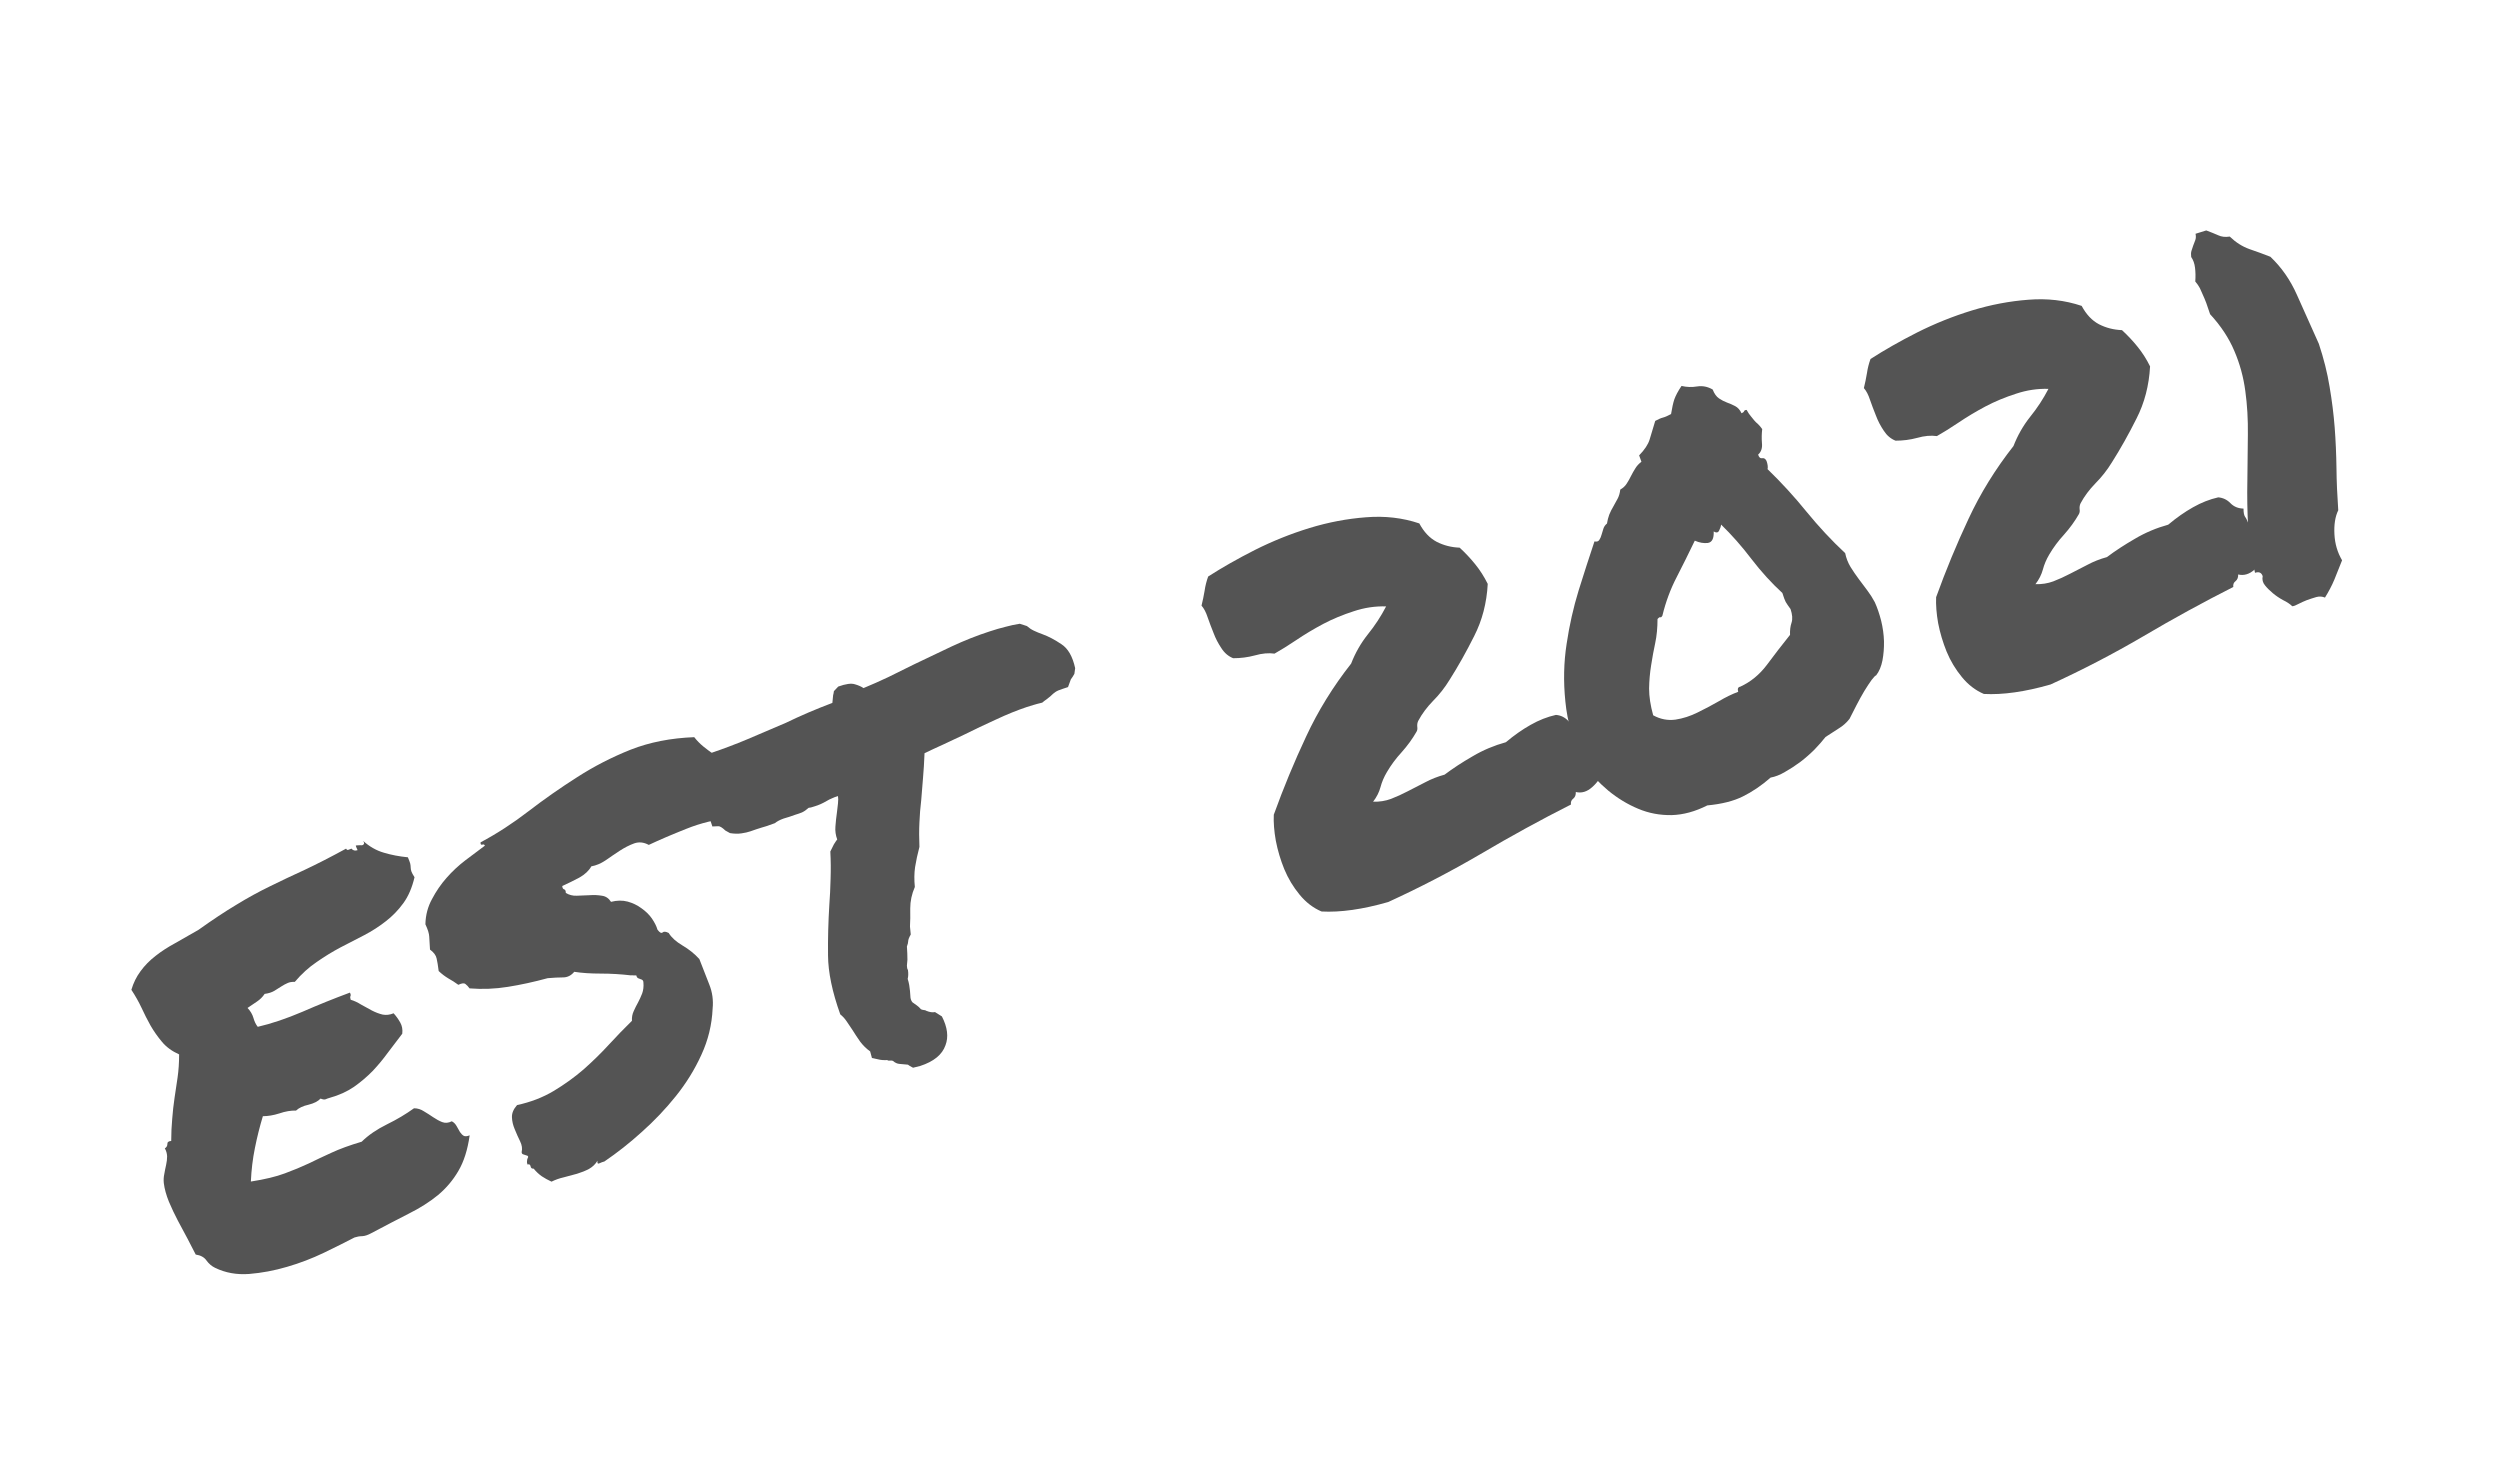
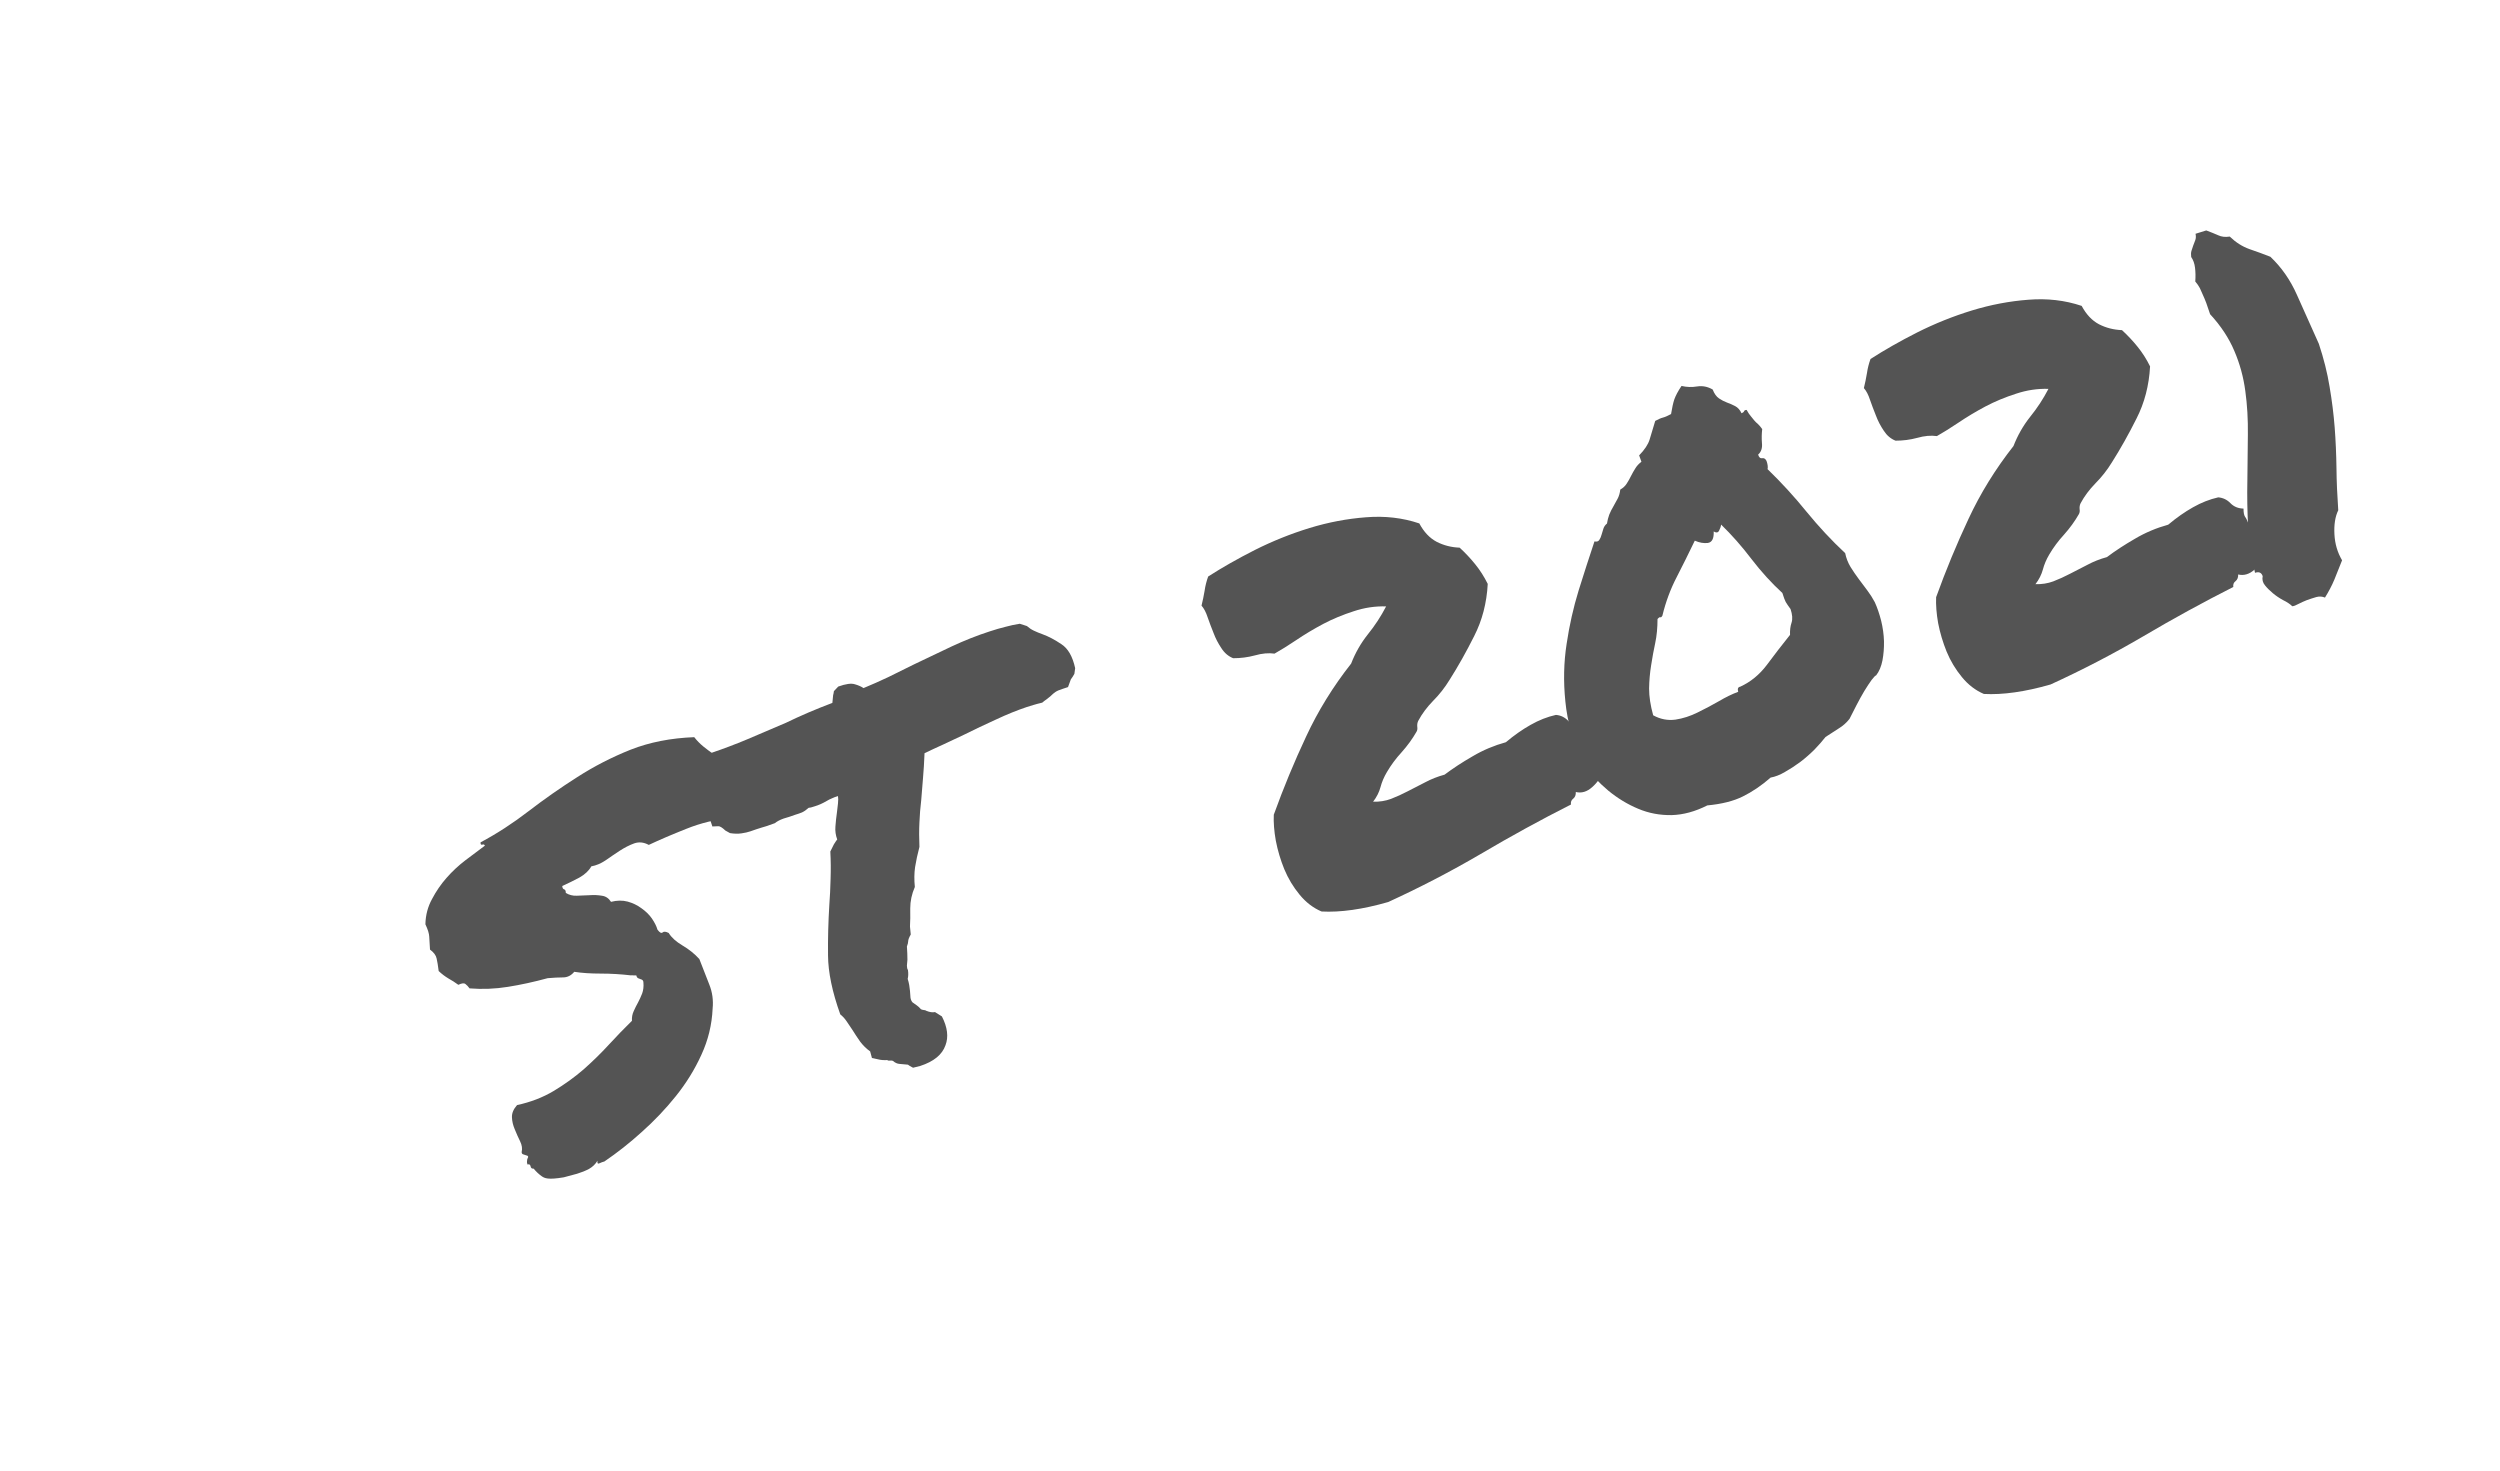
<svg xmlns="http://www.w3.org/2000/svg" width="136" height="80" viewBox="0 0 136 80" fill="none">
  <mask id="mask0_11401_12642" style="mask-type:luminance" maskUnits="userSpaceOnUse" x="0" y="0" width="136" height="80">
    <path d="M0.222 0.333L0.222 79.444L135.333 79.444V0.333L0.222 0.333Z" fill="white" />
  </mask>
  <g mask="url(#mask0_11401_12642)">
-     <path d="M11.703 68.971C11.515 68.88 11.359 68.745 11.23 68.568C11.109 68.394 10.914 68.287 10.647 68.248C10.518 67.998 10.369 67.714 10.203 67.387C10.029 67.064 9.852 66.734 9.675 66.401C9.501 66.068 9.338 65.728 9.189 65.373C9.043 65.012 8.949 64.675 8.911 64.359C8.893 64.186 8.904 64.019 8.939 63.859C8.966 63.693 9.001 63.533 9.036 63.373C9.074 63.207 9.091 63.05 9.091 62.901C9.084 62.745 9.043 62.602 8.966 62.471C9.06 62.415 9.105 62.339 9.105 62.234C9.098 62.134 9.168 62.078 9.314 62.068C9.314 61.644 9.334 61.241 9.369 60.859C9.397 60.481 9.439 60.106 9.494 59.734C9.55 59.366 9.605 58.991 9.661 58.609C9.716 58.231 9.744 57.814 9.744 57.359C9.355 57.186 9.046 56.957 8.814 56.679C8.574 56.394 8.366 56.096 8.189 55.79C8.015 55.477 7.852 55.158 7.703 54.832C7.546 54.498 7.362 54.172 7.147 53.846C7.258 53.467 7.425 53.13 7.647 52.832C7.869 52.526 8.143 52.248 8.466 51.998C8.782 51.748 9.14 51.519 9.536 51.304C9.935 51.082 10.355 50.842 10.8 50.582C11.55 50.047 12.234 49.592 12.855 49.221C13.473 48.842 14.081 48.509 14.675 48.221C15.275 47.925 15.911 47.623 16.578 47.318C17.244 47.005 17.994 46.62 18.828 46.165C18.855 46.221 18.89 46.245 18.939 46.234C18.984 46.217 19.043 46.193 19.119 46.165C19.203 46.269 19.314 46.297 19.453 46.248C19.432 46.203 19.414 46.161 19.397 46.123C19.376 46.078 19.362 46.036 19.355 45.998C19.383 45.991 19.428 45.984 19.494 45.984C19.567 45.977 19.626 45.977 19.675 45.984C19.72 45.984 19.758 45.967 19.786 45.929C19.821 45.894 19.814 45.832 19.758 45.748C20.098 46.054 20.473 46.269 20.883 46.387C21.289 46.509 21.723 46.592 22.189 46.637C22.251 46.786 22.293 46.898 22.314 46.971C22.331 47.047 22.341 47.12 22.341 47.193C22.341 47.259 22.355 47.332 22.383 47.415C22.411 47.491 22.466 47.592 22.55 47.721C22.418 48.286 22.216 48.759 21.939 49.137C21.661 49.519 21.341 49.846 20.98 50.123C20.626 50.401 20.237 50.651 19.814 50.873C19.387 51.089 18.956 51.311 18.522 51.54C18.084 51.773 17.654 52.036 17.23 52.332C16.803 52.62 16.404 52.981 16.036 53.415C15.876 53.408 15.744 53.429 15.633 53.484C15.522 53.533 15.411 53.592 15.3 53.665C15.189 53.731 15.064 53.811 14.925 53.901C14.786 53.984 14.609 54.04 14.397 54.068C14.286 54.234 14.147 54.373 13.98 54.484C13.814 54.596 13.64 54.714 13.466 54.832C13.623 54.998 13.73 55.179 13.786 55.373C13.841 55.568 13.918 55.731 14.022 55.859C14.772 55.686 15.581 55.411 16.453 55.04C17.321 54.661 18.182 54.314 19.036 53.998C19.081 54.082 19.091 54.148 19.064 54.193C19.043 54.231 19.05 54.297 19.078 54.387C19.272 54.443 19.459 54.533 19.647 54.651C19.841 54.762 20.036 54.87 20.23 54.971C20.432 55.075 20.626 55.148 20.814 55.193C21.008 55.231 21.206 55.207 21.411 55.123C21.55 55.273 21.668 55.439 21.772 55.623C21.873 55.8 21.911 56.005 21.883 56.234C21.612 56.589 21.348 56.936 21.091 57.276C20.841 57.62 20.567 57.95 20.272 58.262C19.973 58.568 19.637 58.856 19.258 59.123C18.876 59.384 18.439 59.582 17.939 59.721C17.845 59.748 17.765 59.776 17.703 59.804C17.647 59.825 17.557 59.811 17.439 59.762C17.3 59.911 17.081 60.023 16.786 60.096C16.487 60.161 16.262 60.269 16.105 60.415C15.828 60.408 15.525 60.457 15.203 60.568C14.876 60.672 14.578 60.721 14.3 60.721C14.133 61.276 13.987 61.852 13.869 62.443C13.748 63.036 13.675 63.648 13.647 64.276C14.404 64.158 15.022 64.009 15.494 63.832C15.966 63.658 16.4 63.477 16.8 63.29C17.196 63.096 17.609 62.901 18.036 62.707C18.47 62.505 19.015 62.304 19.675 62.109C20.043 61.748 20.501 61.436 21.05 61.165C21.595 60.898 22.084 60.606 22.522 60.29C22.716 60.29 22.897 60.346 23.064 60.457C23.237 60.561 23.404 60.665 23.564 60.776C23.73 60.887 23.89 60.977 24.05 61.04C24.216 61.106 24.39 61.092 24.578 60.998C24.689 61.054 24.775 61.144 24.841 61.262C24.904 61.373 24.966 61.481 25.022 61.582C25.084 61.675 25.154 61.745 25.23 61.79C25.303 61.828 25.411 61.818 25.55 61.762C25.439 62.55 25.234 63.193 24.939 63.693C24.65 64.193 24.279 64.634 23.828 65.012C23.373 65.384 22.841 65.721 22.23 66.026C21.626 66.332 20.953 66.686 20.203 67.082C20.015 67.186 19.848 67.241 19.703 67.248C19.564 67.248 19.425 67.273 19.286 67.318C18.821 67.561 18.265 67.839 17.619 68.151C16.98 68.457 16.314 68.714 15.619 68.915C14.925 69.12 14.234 69.248 13.55 69.304C12.873 69.353 12.258 69.241 11.703 68.971Z" fill="#545454" />
-     <path d="M23.864 52.824C23.829 52.539 23.791 52.31 23.753 52.143C23.718 51.97 23.596 51.806 23.392 51.657C23.374 51.352 23.36 51.116 23.35 50.949C23.343 50.782 23.273 50.56 23.142 50.282C23.152 49.782 23.273 49.324 23.503 48.907C23.725 48.484 23.989 48.098 24.294 47.754C24.6 47.404 24.944 47.084 25.322 46.796C25.694 46.511 26.044 46.248 26.378 46.004C26.35 45.942 26.305 45.921 26.239 45.949C26.166 45.97 26.135 45.928 26.142 45.824C27.041 45.345 27.909 44.779 28.753 44.129C29.593 43.484 30.475 42.866 31.392 42.282C32.308 41.692 33.281 41.192 34.308 40.782C35.343 40.376 36.496 40.15 37.767 40.102C37.912 40.289 38.076 40.456 38.253 40.602C38.437 40.751 38.628 40.893 38.822 41.032C39.017 41.171 39.19 41.317 39.35 41.463C39.517 41.602 39.635 41.765 39.711 41.949C39.989 42.081 40.228 42.234 40.433 42.407C40.645 42.584 40.767 42.873 40.794 43.268C40.645 43.473 40.489 43.681 40.322 43.893C40.162 44.098 39.989 44.296 39.794 44.491C38.933 44.574 38.114 44.775 37.336 45.088C36.565 45.393 35.885 45.685 35.294 45.963C35.023 45.817 34.76 45.789 34.503 45.879C34.242 45.973 33.978 46.109 33.711 46.282C33.44 46.459 33.183 46.636 32.933 46.81C32.683 46.977 32.426 47.084 32.169 47.129C32.031 47.373 31.812 47.574 31.517 47.741C31.218 47.9 30.909 48.053 30.586 48.199C30.593 48.303 30.628 48.362 30.683 48.379C30.746 48.39 30.78 48.456 30.78 48.574C30.954 48.685 31.155 48.737 31.378 48.727C31.607 48.72 31.84 48.709 32.072 48.699C32.312 48.681 32.534 48.692 32.739 48.727C32.951 48.754 33.117 48.866 33.239 49.06C33.562 48.977 33.864 48.973 34.142 49.046C34.419 49.123 34.669 49.241 34.892 49.407C35.121 49.567 35.312 49.751 35.461 49.963C35.607 50.178 35.711 50.379 35.767 50.574C35.885 50.734 35.978 50.782 36.044 50.727C36.107 50.664 36.218 50.671 36.378 50.754C36.523 50.998 36.773 51.223 37.128 51.435C37.478 51.64 37.784 51.886 38.044 52.171C38.239 52.681 38.419 53.143 38.586 53.56C38.753 53.977 38.812 54.414 38.767 54.866C38.728 55.748 38.523 56.584 38.156 57.379C37.794 58.178 37.329 58.928 36.767 59.629C36.211 60.324 35.593 60.973 34.919 61.574C34.253 62.178 33.572 62.713 32.878 63.185C32.794 63.206 32.704 63.237 32.614 63.282C32.52 63.331 32.482 63.282 32.503 63.143C32.392 63.331 32.239 63.477 32.044 63.588C31.85 63.692 31.631 63.779 31.392 63.852C31.159 63.918 30.919 63.984 30.669 64.046C30.426 64.102 30.204 64.181 30.003 64.282C29.808 64.192 29.631 64.095 29.475 63.991C29.315 63.879 29.169 63.741 29.03 63.574C28.937 63.584 28.881 63.543 28.864 63.449C28.843 63.348 28.787 63.317 28.697 63.352C28.669 63.279 28.659 63.22 28.669 63.171C28.676 63.126 28.683 63.088 28.683 63.06C28.728 62.977 28.742 62.928 28.725 62.907C28.715 62.879 28.683 62.862 28.628 62.852C28.579 62.834 28.523 62.817 28.461 62.796C28.405 62.779 28.378 62.737 28.378 62.671C28.423 62.487 28.395 62.293 28.294 62.088C28.19 61.876 28.093 61.657 28.003 61.435C27.909 61.213 27.857 60.998 27.85 60.782C27.84 60.56 27.933 60.338 28.128 60.116C28.857 59.959 29.52 59.706 30.114 59.352C30.715 58.991 31.26 58.598 31.753 58.171C32.242 57.737 32.697 57.293 33.114 56.838C33.537 56.376 33.961 55.942 34.378 55.532C34.367 55.338 34.398 55.164 34.475 55.004C34.548 54.838 34.628 54.681 34.711 54.532C34.794 54.376 34.867 54.213 34.933 54.046C34.996 53.873 35.02 53.678 35.003 53.463C35.003 53.4 34.989 53.352 34.961 53.324C34.933 53.296 34.895 53.279 34.85 53.268C34.812 53.251 34.767 53.234 34.711 53.213C34.662 53.185 34.631 53.136 34.614 53.06C34.558 53.06 34.503 53.06 34.447 53.06C34.398 53.053 34.357 53.053 34.322 53.06C33.794 52.998 33.246 52.963 32.683 52.963C32.128 52.963 31.645 52.931 31.239 52.866C31.072 53.07 30.867 53.171 30.628 53.171C30.395 53.171 30.117 53.185 29.794 53.213C29.044 53.418 28.322 53.574 27.628 53.685C26.944 53.796 26.249 53.824 25.544 53.768C25.471 53.668 25.398 53.588 25.322 53.532C25.249 53.47 25.121 53.484 24.933 53.574C24.76 53.445 24.579 53.331 24.392 53.227C24.208 53.116 24.03 52.984 23.864 52.824Z" fill="#545454" />
+     <path d="M23.864 52.824C23.829 52.539 23.791 52.31 23.753 52.143C23.718 51.97 23.596 51.806 23.392 51.657C23.374 51.352 23.36 51.116 23.35 50.949C23.343 50.782 23.273 50.56 23.142 50.282C23.152 49.782 23.273 49.324 23.503 48.907C23.725 48.484 23.989 48.098 24.294 47.754C24.6 47.404 24.944 47.084 25.322 46.796C25.694 46.511 26.044 46.248 26.378 46.004C26.35 45.942 26.305 45.921 26.239 45.949C26.166 45.97 26.135 45.928 26.142 45.824C27.041 45.345 27.909 44.779 28.753 44.129C29.593 43.484 30.475 42.866 31.392 42.282C32.308 41.692 33.281 41.192 34.308 40.782C35.343 40.376 36.496 40.15 37.767 40.102C37.912 40.289 38.076 40.456 38.253 40.602C38.437 40.751 38.628 40.893 38.822 41.032C39.017 41.171 39.19 41.317 39.35 41.463C39.517 41.602 39.635 41.765 39.711 41.949C39.989 42.081 40.228 42.234 40.433 42.407C40.645 42.584 40.767 42.873 40.794 43.268C40.645 43.473 40.489 43.681 40.322 43.893C40.162 44.098 39.989 44.296 39.794 44.491C38.933 44.574 38.114 44.775 37.336 45.088C36.565 45.393 35.885 45.685 35.294 45.963C35.023 45.817 34.76 45.789 34.503 45.879C34.242 45.973 33.978 46.109 33.711 46.282C33.44 46.459 33.183 46.636 32.933 46.81C32.683 46.977 32.426 47.084 32.169 47.129C32.031 47.373 31.812 47.574 31.517 47.741C31.218 47.9 30.909 48.053 30.586 48.199C30.593 48.303 30.628 48.362 30.683 48.379C30.746 48.39 30.78 48.456 30.78 48.574C30.954 48.685 31.155 48.737 31.378 48.727C31.607 48.72 31.84 48.709 32.072 48.699C32.312 48.681 32.534 48.692 32.739 48.727C32.951 48.754 33.117 48.866 33.239 49.06C33.562 48.977 33.864 48.973 34.142 49.046C34.419 49.123 34.669 49.241 34.892 49.407C35.121 49.567 35.312 49.751 35.461 49.963C35.607 50.178 35.711 50.379 35.767 50.574C35.885 50.734 35.978 50.782 36.044 50.727C36.107 50.664 36.218 50.671 36.378 50.754C36.523 50.998 36.773 51.223 37.128 51.435C37.478 51.64 37.784 51.886 38.044 52.171C38.239 52.681 38.419 53.143 38.586 53.56C38.753 53.977 38.812 54.414 38.767 54.866C38.728 55.748 38.523 56.584 38.156 57.379C37.794 58.178 37.329 58.928 36.767 59.629C36.211 60.324 35.593 60.973 34.919 61.574C34.253 62.178 33.572 62.713 32.878 63.185C32.794 63.206 32.704 63.237 32.614 63.282C32.52 63.331 32.482 63.282 32.503 63.143C32.392 63.331 32.239 63.477 32.044 63.588C31.85 63.692 31.631 63.779 31.392 63.852C31.159 63.918 30.919 63.984 30.669 64.046C29.808 64.192 29.631 64.095 29.475 63.991C29.315 63.879 29.169 63.741 29.03 63.574C28.937 63.584 28.881 63.543 28.864 63.449C28.843 63.348 28.787 63.317 28.697 63.352C28.669 63.279 28.659 63.22 28.669 63.171C28.676 63.126 28.683 63.088 28.683 63.06C28.728 62.977 28.742 62.928 28.725 62.907C28.715 62.879 28.683 62.862 28.628 62.852C28.579 62.834 28.523 62.817 28.461 62.796C28.405 62.779 28.378 62.737 28.378 62.671C28.423 62.487 28.395 62.293 28.294 62.088C28.19 61.876 28.093 61.657 28.003 61.435C27.909 61.213 27.857 60.998 27.85 60.782C27.84 60.56 27.933 60.338 28.128 60.116C28.857 59.959 29.52 59.706 30.114 59.352C30.715 58.991 31.26 58.598 31.753 58.171C32.242 57.737 32.697 57.293 33.114 56.838C33.537 56.376 33.961 55.942 34.378 55.532C34.367 55.338 34.398 55.164 34.475 55.004C34.548 54.838 34.628 54.681 34.711 54.532C34.794 54.376 34.867 54.213 34.933 54.046C34.996 53.873 35.02 53.678 35.003 53.463C35.003 53.4 34.989 53.352 34.961 53.324C34.933 53.296 34.895 53.279 34.85 53.268C34.812 53.251 34.767 53.234 34.711 53.213C34.662 53.185 34.631 53.136 34.614 53.06C34.558 53.06 34.503 53.06 34.447 53.06C34.398 53.053 34.357 53.053 34.322 53.06C33.794 52.998 33.246 52.963 32.683 52.963C32.128 52.963 31.645 52.931 31.239 52.866C31.072 53.07 30.867 53.171 30.628 53.171C30.395 53.171 30.117 53.185 29.794 53.213C29.044 53.418 28.322 53.574 27.628 53.685C26.944 53.796 26.249 53.824 25.544 53.768C25.471 53.668 25.398 53.588 25.322 53.532C25.249 53.47 25.121 53.484 24.933 53.574C24.76 53.445 24.579 53.331 24.392 53.227C24.208 53.116 24.03 52.984 23.864 52.824Z" fill="#545454" />
    <path d="M38.656 44.668C38.593 44.54 38.517 44.425 38.434 44.321C38.35 44.22 38.263 44.109 38.17 43.988C38.003 43.804 37.847 43.599 37.697 43.377C37.551 43.154 37.42 42.877 37.309 42.543C37.291 42.359 37.295 42.22 37.322 42.127C37.343 42.026 37.371 41.939 37.406 41.863L37.364 41.363L37.753 41.224C37.902 41.196 38.055 41.161 38.211 41.113C38.361 41.068 38.503 41.023 38.642 40.974C39.309 40.752 39.986 40.498 40.67 40.21C41.347 39.925 42.041 39.627 42.753 39.321C43.531 38.943 44.371 38.581 45.281 38.238C45.298 38.026 45.312 37.887 45.322 37.821C45.34 37.759 45.354 37.682 45.364 37.599L45.6 37.349C46.006 37.203 46.309 37.161 46.503 37.224C46.697 37.279 46.854 37.349 46.975 37.432C47.42 37.248 47.867 37.05 48.322 36.835C48.774 36.613 49.242 36.384 49.725 36.141C50.392 35.818 51.072 35.495 51.767 35.168C52.461 34.845 53.149 34.571 53.836 34.349C54.142 34.248 54.426 34.165 54.697 34.099C54.965 34.026 55.225 33.97 55.475 33.932L55.864 34.057C55.982 34.161 56.107 34.245 56.239 34.307C56.378 34.373 56.534 34.439 56.711 34.502C57.045 34.623 57.385 34.804 57.739 35.043C58.1 35.276 58.35 35.71 58.489 36.349L58.447 36.654C58.399 36.748 58.336 36.849 58.253 36.96L58.1 37.377L57.809 37.474C57.631 37.529 57.503 37.585 57.42 37.641C57.336 37.696 57.242 37.776 57.142 37.877C57.086 37.925 57.017 37.981 56.934 38.043C56.85 38.099 56.77 38.161 56.697 38.224C56.492 38.273 56.336 38.314 56.225 38.349C56.121 38.377 56.003 38.415 55.864 38.46C55.336 38.637 54.774 38.863 54.184 39.141C53.59 39.411 53.017 39.682 52.461 39.96C52.062 40.148 51.676 40.328 51.309 40.502C50.937 40.668 50.6 40.828 50.295 40.974C50.274 41.484 50.246 41.939 50.211 42.335C50.184 42.724 50.149 43.123 50.114 43.529C50.065 43.929 50.034 44.331 50.017 44.738C49.996 45.148 49.996 45.592 50.017 46.071C49.913 46.46 49.836 46.828 49.781 47.168C49.732 47.502 49.729 47.863 49.767 48.252C49.6 48.634 49.517 49.023 49.517 49.418C49.524 49.807 49.52 50.137 49.503 50.404L49.545 50.835C49.451 51.002 49.406 51.123 49.406 51.196C49.406 51.273 49.381 51.37 49.336 51.488C49.354 51.738 49.364 51.981 49.364 52.21C49.354 52.314 49.343 52.418 49.336 52.529C49.336 52.634 49.354 52.71 49.392 52.766C49.42 52.96 49.413 53.123 49.378 53.252C49.413 53.356 49.44 53.467 49.461 53.585C49.479 53.696 49.492 53.804 49.503 53.904C49.51 54.054 49.52 54.179 49.531 54.279C49.548 54.384 49.586 54.467 49.642 54.529C49.725 54.585 49.801 54.641 49.878 54.696C49.951 54.745 50.024 54.814 50.1 54.904C50.145 54.925 50.197 54.939 50.253 54.946C50.309 54.946 50.354 54.96 50.392 54.988C50.576 55.064 50.732 55.085 50.864 55.057L51.239 55.293C51.545 55.887 51.607 56.411 51.434 56.863C51.256 57.373 50.798 57.748 50.059 57.988L49.67 58.085C49.51 58.002 49.42 57.946 49.392 57.918C49.204 57.901 49.051 57.887 48.934 57.877C48.812 57.87 48.69 57.814 48.572 57.71C48.524 57.693 48.468 57.689 48.406 57.696C48.35 57.706 48.301 57.696 48.267 57.668C48.072 57.679 47.906 57.665 47.767 57.627L47.434 57.557C47.385 57.384 47.354 57.262 47.336 57.196C47.131 57.05 46.951 56.873 46.795 56.668C46.645 56.456 46.503 56.238 46.364 56.016C46.242 55.842 46.135 55.682 46.045 55.543C45.951 55.404 45.84 55.286 45.711 55.182C45.274 53.96 45.051 52.891 45.045 51.974C45.034 51.057 45.059 50.151 45.114 49.252C45.149 48.779 45.173 48.3 45.184 47.807C45.201 47.318 45.197 46.821 45.17 46.321L45.364 45.932C45.454 45.786 45.517 45.696 45.545 45.668C45.461 45.439 45.426 45.203 45.447 44.96C45.465 44.71 45.492 44.453 45.531 44.182C45.548 44.026 45.565 43.87 45.586 43.71C45.604 43.543 45.604 43.411 45.586 43.307C45.454 43.345 45.343 43.387 45.253 43.432C45.159 43.47 45.065 43.516 44.975 43.571C44.753 43.703 44.534 43.8 44.322 43.863C44.163 43.918 44.051 43.946 43.989 43.946C43.867 44.057 43.746 44.141 43.628 44.196C43.506 44.245 43.385 44.286 43.267 44.321L42.947 44.432L42.628 44.529C42.416 44.606 42.26 44.689 42.156 44.779C41.906 44.863 41.749 44.918 41.684 44.946C41.611 44.967 41.531 44.988 41.447 45.016L41.142 45.113L40.822 45.224C40.684 45.273 40.524 45.307 40.336 45.335C40.152 45.363 39.944 45.359 39.711 45.321L39.461 45.182C39.288 45.016 39.156 44.939 39.072 44.946L38.753 44.96L38.656 44.668Z" fill="#545454" />
    <path d="M86.308 40.391C86.787 40.474 87.085 40.675 87.197 40.988C87.308 41.304 87.308 41.627 87.197 41.96C87.092 42.286 86.898 42.571 86.613 42.821C86.335 43.071 86.037 43.161 85.724 43.085C85.731 43.245 85.686 43.363 85.585 43.446C85.481 43.523 85.44 43.627 85.46 43.766C83.829 44.592 82.19 45.488 80.544 46.46C78.894 47.425 77.217 48.293 75.516 49.071C74.127 49.47 72.919 49.641 71.891 49.585C71.436 49.391 71.037 49.085 70.697 48.668C70.353 48.252 70.075 47.79 69.863 47.279C69.658 46.773 69.506 46.259 69.405 45.738C69.311 45.21 69.276 44.738 69.294 44.321C69.822 42.859 70.408 41.439 71.058 40.057C71.704 38.668 72.519 37.349 73.502 36.099C73.724 35.526 74.023 34.998 74.405 34.516C74.794 34.036 75.127 33.526 75.405 32.988C74.811 32.97 74.224 33.057 73.641 33.252C73.058 33.439 72.502 33.668 71.974 33.946C71.454 34.224 70.967 34.516 70.516 34.821C70.072 35.12 69.676 35.363 69.335 35.557C69.013 35.512 68.655 35.543 68.266 35.654C67.877 35.759 67.485 35.807 67.085 35.807C66.829 35.706 66.613 35.526 66.447 35.266C66.273 35.009 66.127 34.731 66.016 34.432C65.898 34.137 65.79 33.856 65.697 33.585C65.606 33.307 65.495 33.095 65.363 32.946C65.429 32.679 65.485 32.411 65.53 32.141C65.568 31.873 65.634 31.613 65.724 31.363C66.467 30.884 67.315 30.401 68.266 29.918C69.221 29.439 70.21 29.04 71.238 28.724C72.266 28.411 73.287 28.217 74.308 28.14C75.335 28.057 76.301 28.168 77.21 28.474C77.46 28.939 77.773 29.273 78.155 29.474C78.533 29.668 78.95 29.776 79.405 29.793C79.717 30.081 80.002 30.384 80.252 30.696C80.509 31.012 80.738 31.37 80.933 31.765C80.877 32.804 80.631 33.748 80.197 34.599C79.769 35.453 79.325 36.245 78.863 36.974C78.603 37.401 78.301 37.786 77.96 38.127C77.627 38.47 77.356 38.831 77.155 39.21C77.106 39.304 77.089 39.411 77.099 39.529C77.117 39.641 77.103 39.734 77.058 39.807C76.835 40.196 76.565 40.568 76.252 40.918C75.936 41.262 75.669 41.623 75.447 42.002C75.287 42.273 75.172 42.543 75.099 42.821C75.023 43.099 74.891 43.363 74.697 43.613C75.047 43.623 75.37 43.571 75.669 43.46C75.974 43.342 76.28 43.203 76.585 43.043C76.891 42.887 77.204 42.724 77.53 42.557C77.853 42.384 78.204 42.245 78.585 42.141C79.037 41.8 79.547 41.467 80.113 41.141C80.676 40.807 81.28 40.554 81.919 40.377C82.37 39.998 82.822 39.682 83.266 39.432C83.717 39.175 84.176 38.995 84.641 38.891C84.898 38.911 85.12 39.016 85.308 39.21C85.492 39.398 85.728 39.495 86.016 39.502C86.016 39.717 86.044 39.863 86.099 39.946C86.162 40.023 86.231 40.168 86.308 40.391Z" fill="#545454" />
    <path d="M92.878 43.814C92.218 44.148 91.572 44.325 90.933 44.342C90.294 44.352 89.687 44.238 89.114 43.995C88.537 43.755 87.996 43.425 87.489 43.009C86.989 42.585 86.537 42.113 86.128 41.592C85.583 40.398 85.26 39.255 85.156 38.162C85.044 37.071 85.069 36.023 85.225 35.023C85.374 34.016 85.593 33.047 85.878 32.12C86.166 31.196 86.454 30.307 86.739 29.453C86.867 29.481 86.954 29.453 87.003 29.37C87.058 29.287 87.1 29.189 87.128 29.078C87.162 28.967 87.197 28.863 87.225 28.759C87.26 28.648 87.326 28.557 87.419 28.481C87.447 28.307 87.489 28.144 87.544 27.995C87.607 27.839 87.683 27.689 87.767 27.55C87.85 27.405 87.926 27.259 88.003 27.12C88.076 26.981 88.121 26.821 88.142 26.634C88.287 26.55 88.406 26.446 88.489 26.314C88.579 26.175 88.659 26.037 88.725 25.898C88.798 25.752 88.878 25.613 88.961 25.481C89.044 25.342 89.156 25.224 89.294 25.12L89.169 24.773C89.465 24.467 89.656 24.182 89.739 23.912C89.822 23.634 89.923 23.297 90.044 22.898C90.211 22.807 90.35 22.745 90.461 22.717C90.572 22.689 90.718 22.627 90.906 22.523C90.961 22.182 91.02 21.912 91.086 21.717C91.159 21.516 91.287 21.273 91.475 20.995C91.753 21.061 92.034 21.071 92.322 21.023C92.617 20.977 92.899 21.033 93.169 21.189C93.26 21.422 93.378 21.585 93.517 21.675C93.656 21.769 93.798 21.842 93.947 21.898C94.103 21.953 94.253 22.019 94.392 22.092C94.537 22.169 94.656 22.297 94.739 22.481C94.812 22.453 94.857 22.419 94.878 22.37C94.895 22.325 94.94 22.3 95.017 22.3C95.1 22.45 95.173 22.561 95.239 22.634C95.301 22.71 95.364 22.783 95.419 22.856C95.482 22.932 95.551 23.002 95.628 23.064C95.701 23.13 95.781 23.224 95.864 23.342C95.836 23.585 95.829 23.839 95.85 24.106C95.878 24.377 95.808 24.585 95.642 24.731C95.687 24.88 95.76 24.946 95.864 24.925C95.965 24.908 96.044 24.96 96.1 25.078C96.162 25.255 96.183 25.405 96.156 25.523C96.895 26.238 97.6 27.005 98.267 27.828C98.933 28.644 99.635 29.398 100.378 30.092C100.433 30.363 100.531 30.613 100.669 30.842C100.808 31.064 100.954 31.283 101.114 31.495C101.27 31.7 101.423 31.905 101.572 32.106C101.728 32.311 101.867 32.53 101.989 32.759C102.128 33.064 102.242 33.405 102.336 33.773C102.426 34.144 102.478 34.516 102.489 34.884C102.496 35.245 102.468 35.592 102.406 35.925C102.34 36.259 102.225 36.533 102.058 36.745C102.031 36.738 101.951 36.814 101.822 36.981C101.701 37.148 101.565 37.352 101.419 37.592C101.281 37.825 101.135 38.085 100.989 38.37C100.85 38.648 100.725 38.894 100.614 39.106C100.447 39.321 100.246 39.495 100.017 39.634C99.794 39.773 99.558 39.925 99.308 40.092C99.149 40.297 98.951 40.523 98.711 40.773C98.468 41.016 98.211 41.241 97.933 41.453C97.656 41.658 97.378 41.839 97.1 41.995C96.829 42.155 96.572 42.255 96.322 42.3C95.822 42.738 95.315 43.078 94.808 43.328C94.308 43.578 93.662 43.741 92.878 43.814ZM90.169 33.675C90.169 34.148 90.128 34.585 90.044 34.981C89.961 35.37 89.885 35.773 89.822 36.189C89.756 36.599 89.718 37.019 89.711 37.453C89.711 37.891 89.784 38.377 89.933 38.912C90.322 39.127 90.725 39.203 91.142 39.148C91.558 39.085 91.961 38.953 92.35 38.759C92.746 38.564 93.131 38.363 93.503 38.148C93.881 37.925 94.232 37.755 94.558 37.634C94.51 37.467 94.548 37.377 94.669 37.356C95.232 37.099 95.715 36.703 96.114 36.175C96.51 35.641 96.933 35.092 97.378 34.537C97.367 34.287 97.395 34.064 97.461 33.87C97.524 33.675 97.506 33.432 97.406 33.134C97.284 32.967 97.197 32.839 97.142 32.745C97.093 32.655 97.034 32.491 96.961 32.259C96.367 31.714 95.808 31.099 95.281 30.412C94.753 29.717 94.201 29.092 93.628 28.537C93.617 28.641 93.579 28.752 93.517 28.87C93.461 28.981 93.364 28.995 93.225 28.912C93.242 29.294 93.135 29.502 92.906 29.537C92.683 29.564 92.447 29.523 92.197 29.412C91.871 30.089 91.544 30.752 91.211 31.398C90.878 32.037 90.617 32.738 90.433 33.495C90.385 33.571 90.35 33.599 90.322 33.578C90.294 33.561 90.242 33.592 90.169 33.675Z" fill="#545454" />
    <path d="M122.339 28.556C122.818 28.64 123.117 28.841 123.228 29.154C123.339 29.47 123.339 29.793 123.228 30.126C123.124 30.452 122.929 30.737 122.645 30.987C122.367 31.237 122.068 31.327 121.756 31.251C121.763 31.411 121.717 31.529 121.617 31.612C121.513 31.689 121.471 31.793 121.492 31.931C119.86 32.758 118.221 33.654 116.575 34.626C114.926 35.591 113.249 36.459 111.547 37.237C110.158 37.636 108.95 37.806 107.922 37.751C107.467 37.556 107.068 37.251 106.728 36.834C106.384 36.418 106.106 35.956 105.895 35.445C105.69 34.938 105.537 34.425 105.436 33.904C105.342 33.376 105.308 32.904 105.325 32.487C105.853 31.025 106.44 29.605 107.089 28.223C107.735 26.834 108.551 25.515 109.533 24.265C109.756 23.692 110.054 23.164 110.436 22.681C110.825 22.202 111.158 21.692 111.436 21.154C110.842 21.136 110.256 21.223 109.672 21.418C109.089 21.605 108.533 21.834 108.006 22.112C107.485 22.39 106.999 22.681 106.547 22.987C106.103 23.286 105.707 23.529 105.367 23.723C105.044 23.678 104.686 23.709 104.297 23.82C103.908 23.925 103.516 23.973 103.117 23.973C102.86 23.872 102.645 23.692 102.478 23.431C102.304 23.175 102.158 22.897 102.047 22.598C101.929 22.303 101.822 22.022 101.728 21.751C101.638 21.473 101.526 21.261 101.395 21.112C101.461 20.845 101.516 20.577 101.561 20.306C101.599 20.039 101.665 19.779 101.756 19.529C102.499 19.05 103.346 18.567 104.297 18.084C105.252 17.605 106.242 17.206 107.27 16.89C108.297 16.577 109.318 16.383 110.339 16.306C111.367 16.223 112.332 16.334 113.242 16.64C113.492 17.105 113.804 17.439 114.186 17.64C114.565 17.834 114.981 17.942 115.436 17.959C115.749 18.247 116.033 18.55 116.283 18.862C116.54 19.178 116.77 19.536 116.964 19.931C116.908 20.97 116.662 21.914 116.228 22.765C115.801 23.619 115.356 24.411 114.895 25.14C114.634 25.567 114.332 25.952 113.992 26.293C113.658 26.636 113.388 26.997 113.186 27.376C113.138 27.47 113.12 27.577 113.131 27.695C113.148 27.806 113.134 27.9 113.089 27.973C112.867 28.362 112.596 28.734 112.283 29.084C111.967 29.428 111.7 29.789 111.478 30.168C111.318 30.439 111.204 30.709 111.131 30.987C111.054 31.265 110.922 31.529 110.728 31.779C111.079 31.789 111.401 31.737 111.7 31.626C112.006 31.508 112.311 31.369 112.617 31.209C112.922 31.053 113.235 30.89 113.561 30.723C113.884 30.55 114.235 30.411 114.617 30.306C115.068 29.966 115.579 29.633 116.145 29.306C116.707 28.973 117.311 28.72 117.95 28.543C118.401 28.164 118.853 27.848 119.297 27.598C119.749 27.341 120.207 27.161 120.672 27.056C120.929 27.077 121.151 27.181 121.339 27.376C121.523 27.564 121.759 27.661 122.047 27.668C122.047 27.883 122.075 28.029 122.131 28.112C122.193 28.189 122.263 28.334 122.339 28.556Z" fill="#545454" />
    <path d="M121.298 12.869C121.625 13.185 121.979 13.411 122.368 13.55C122.757 13.682 123.135 13.821 123.507 13.967C124.107 14.533 124.59 15.223 124.951 16.036C125.319 16.852 125.718 17.741 126.145 18.703C126.413 19.508 126.607 20.286 126.729 21.036C126.857 21.786 126.951 22.529 127.007 23.258C127.062 23.98 127.093 24.713 127.104 25.453C127.111 26.196 127.145 26.963 127.201 27.758C127.034 28.102 126.965 28.536 126.993 29.064C127.02 29.585 127.159 30.057 127.409 30.48C127.27 30.835 127.132 31.182 126.993 31.522C126.854 31.855 126.68 32.185 126.479 32.508C126.33 32.446 126.173 32.435 126.007 32.48C125.84 32.529 125.666 32.585 125.493 32.647C125.326 32.713 125.173 32.783 125.034 32.855C124.895 32.932 124.784 32.974 124.701 32.98C124.58 32.862 124.413 32.751 124.201 32.647C123.996 32.536 123.812 32.411 123.645 32.272C123.479 32.133 123.333 31.991 123.215 31.842C123.093 31.696 123.052 31.529 123.09 31.342C123.024 31.147 122.885 31.088 122.673 31.161C122.472 30.349 122.347 29.515 122.298 28.661C122.253 27.81 122.239 26.967 122.257 26.133C122.267 25.293 122.277 24.463 122.284 23.647C122.295 22.824 122.25 22.033 122.145 21.272C122.045 20.515 121.847 19.786 121.548 19.092C121.253 18.39 120.812 17.724 120.229 17.092C120.145 16.842 120.076 16.64 120.02 16.48C119.958 16.314 119.895 16.171 119.84 16.05C119.784 15.921 119.729 15.796 119.673 15.675C119.611 15.557 119.527 15.435 119.423 15.314C119.444 15.036 119.437 14.786 119.409 14.564C119.382 14.335 119.312 14.14 119.201 13.98C119.184 13.852 119.187 13.741 119.215 13.647C119.243 13.557 119.277 13.46 119.312 13.355C119.35 13.255 119.389 13.158 119.423 13.064C119.461 12.963 119.465 12.848 119.437 12.717L120.02 12.536C120.27 12.63 120.489 12.717 120.673 12.8C120.85 12.883 121.059 12.908 121.298 12.869Z" fill="#545454" />
  </g>
</svg>